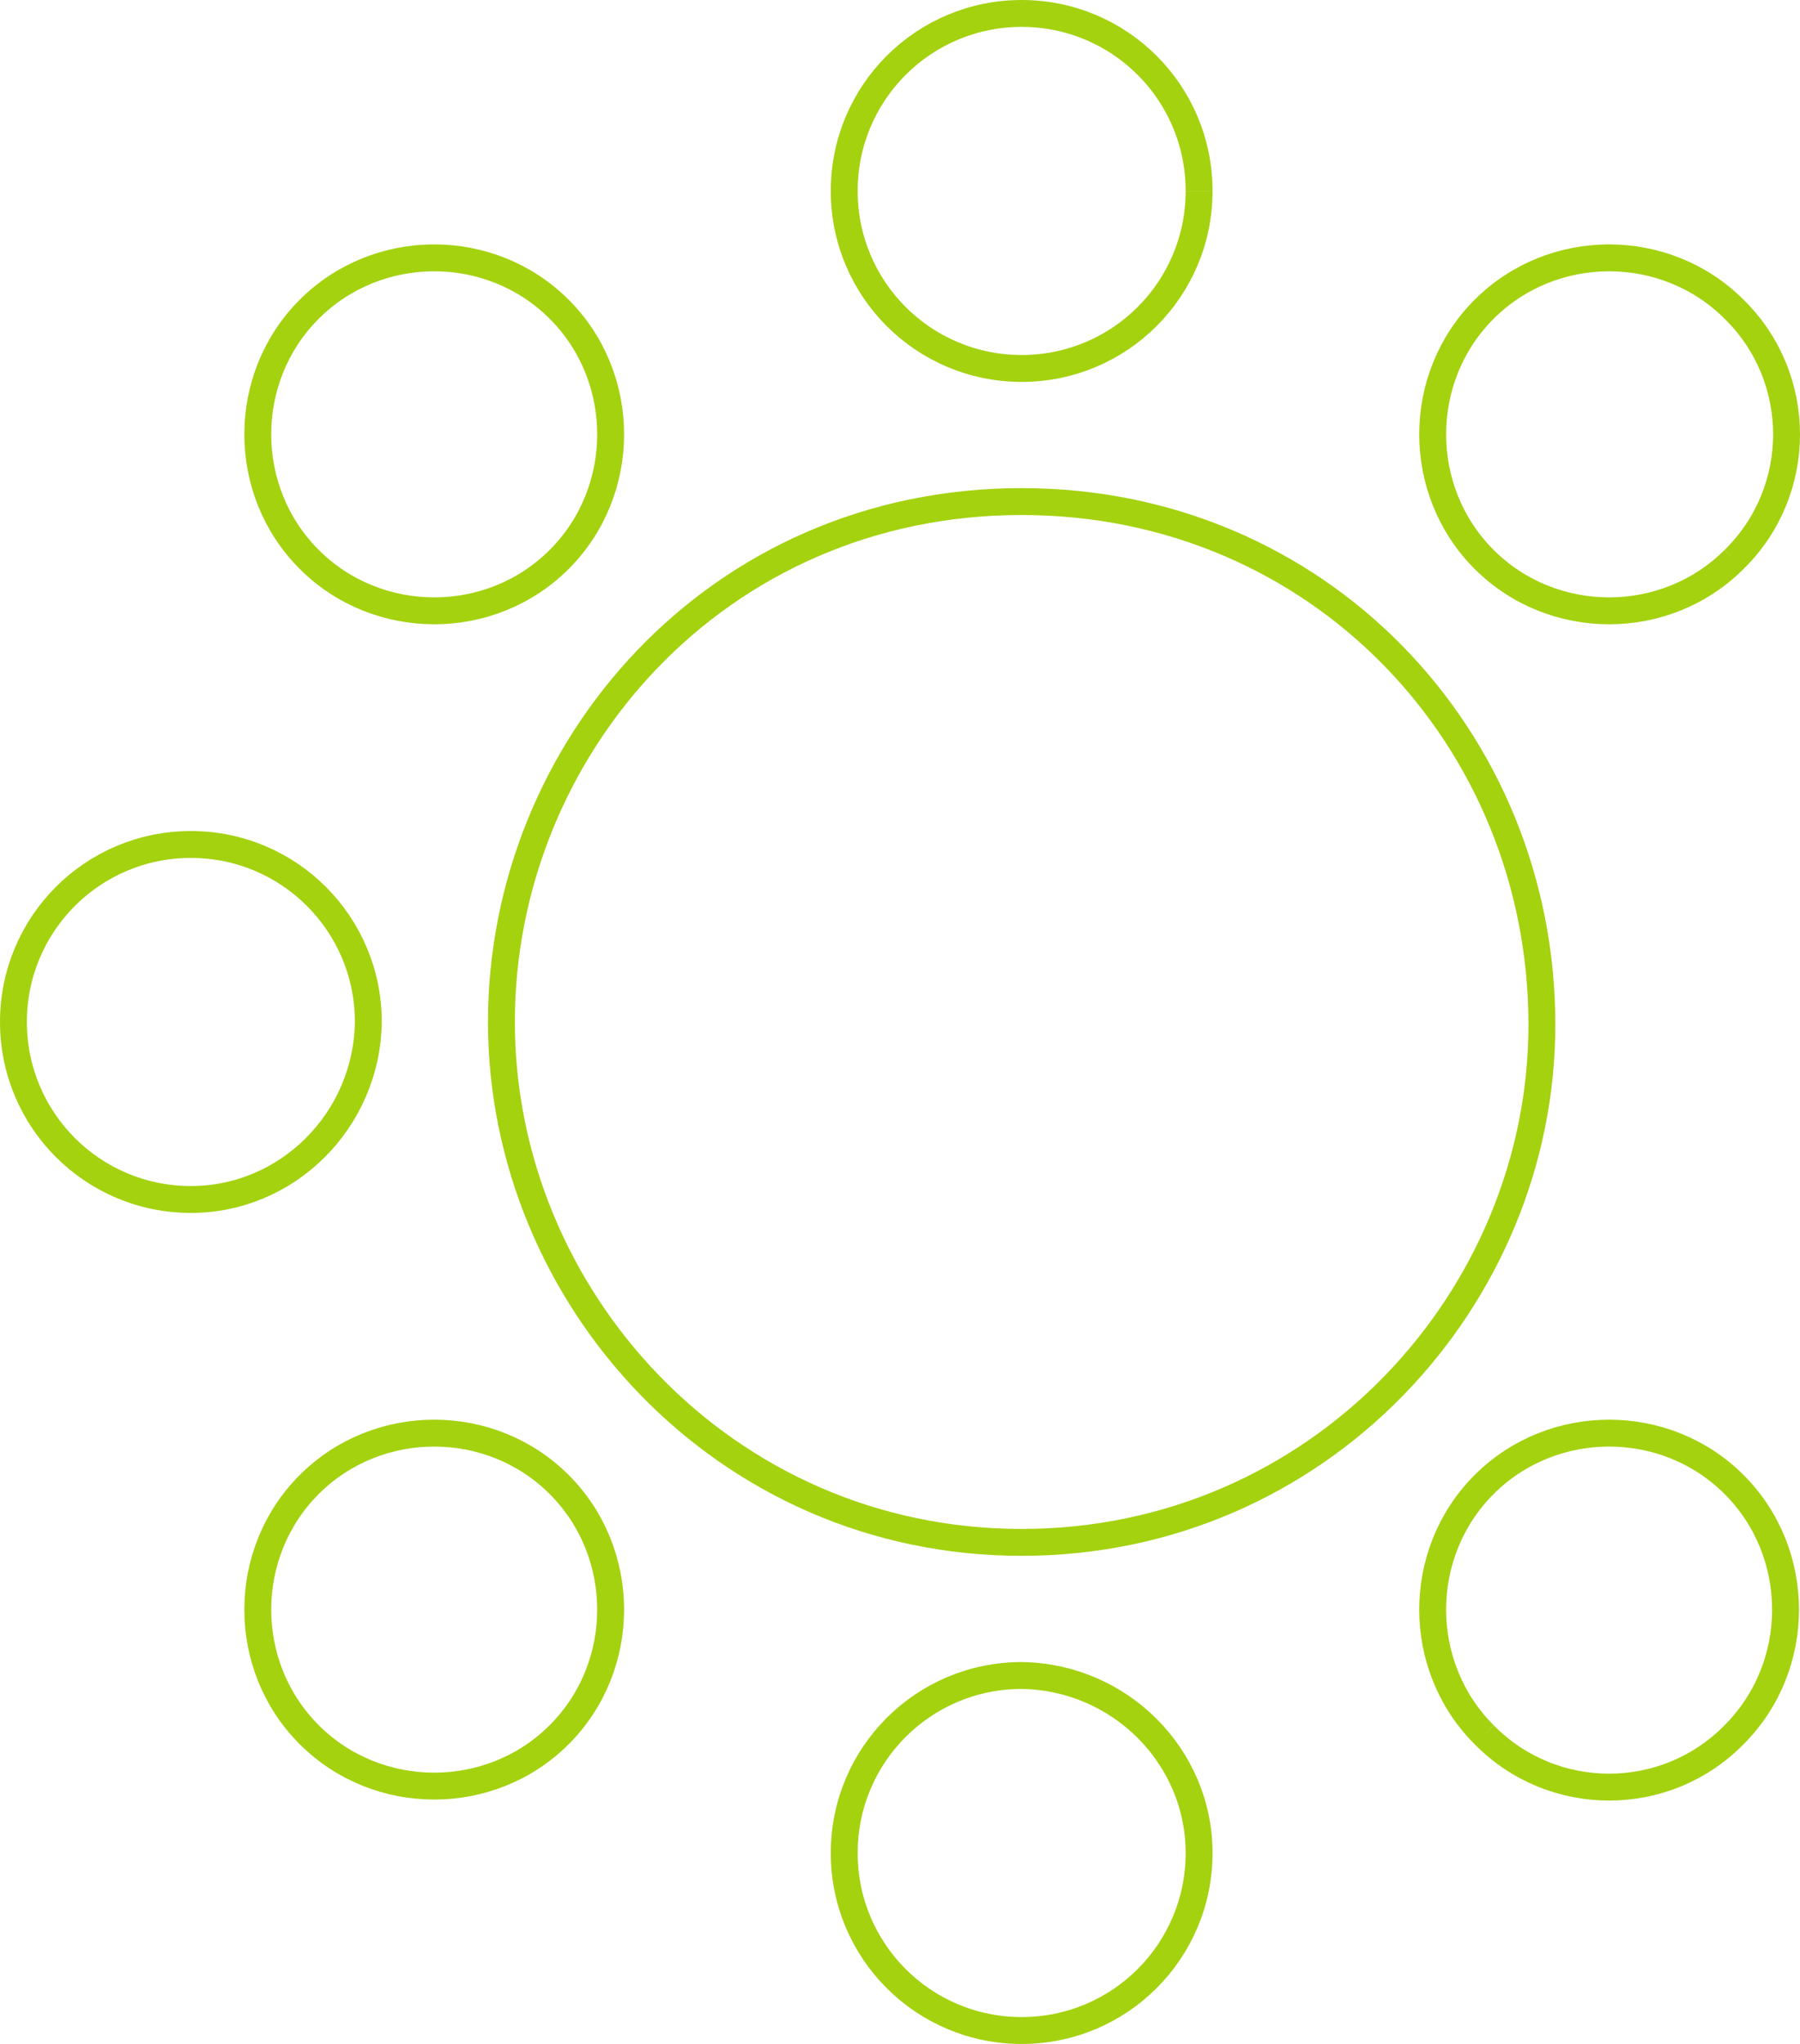
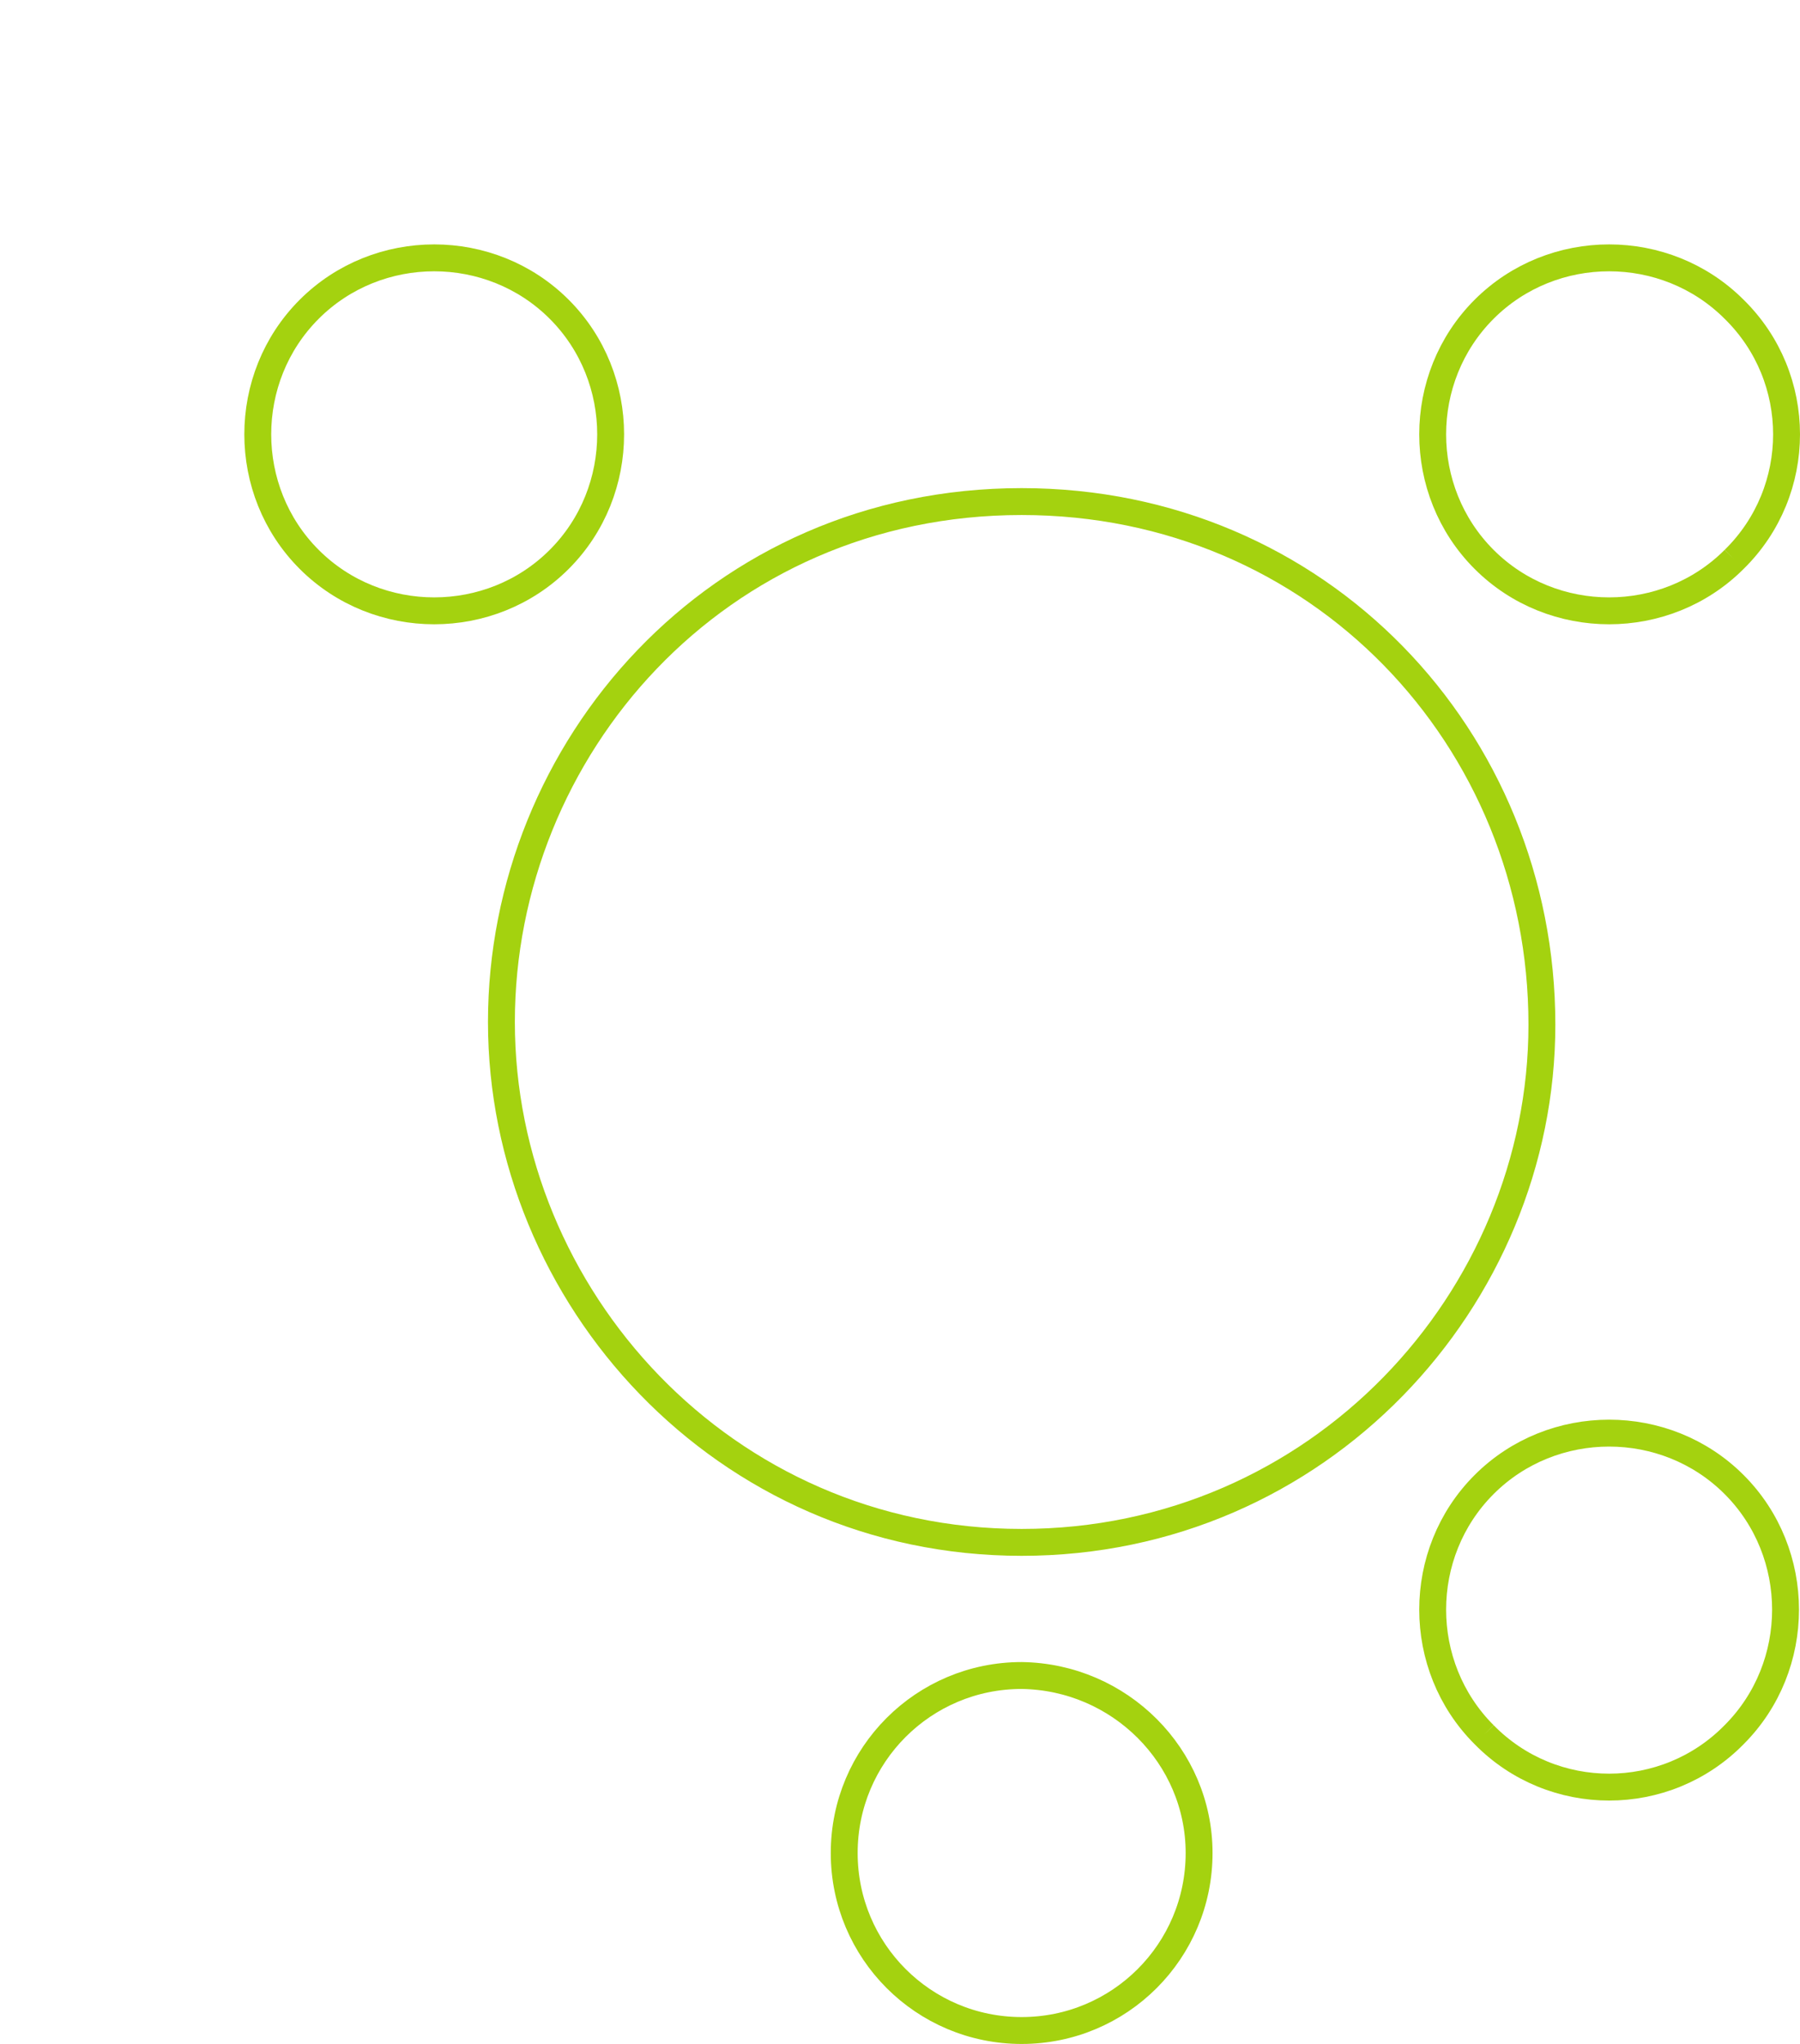
<svg xmlns="http://www.w3.org/2000/svg" version="1.1" id="Layer_1" x="0px" y="0px" viewBox="0 0 133.9 152" style="enable-background:new 0 0 133.9 152;" xml:space="preserve">
  <style type="text/css">
	.st0{fill:none;stroke:#A4D20F;stroke-width:2;stroke-miterlimit:10;}
</style>
-   <path class="st0" d="M76,1c7.3,0,13.2,5.9,13.2,13.2" />
-   <path class="st0" d="M89.2,14.2c0,7.3-5.9,13.2-13.2,13.2c-7.3,0-13.2-5.9-13.2-13.2C62.8,6.9,68.7,1,76,1" />
  <path class="st0" d="M89.2,137.8c0,7.3-5.9,13.2-13.2,13.2c-7.3,0-13.2-5.9-13.2-13.2c0-7.3,5.9-13.2,13.2-13.2  C83.3,124.7,89.2,130.6,89.2,137.8" />
-   <path class="st0" d="M14.2,89.2C6.9,89.2,1,83.3,1,76c0-7.3,5.9-13.2,13.2-13.2c7.3,0,13.2,5.9,13.2,13.2  C27.3,83.3,21.4,89.2,14.2,89.2" />
  <path class="st0" d="M129,41.6c-5.1,5.1-13.5,5.1-18.6,0c-5.1-5.1-5.1-13.5,0-18.6c5.1-5.1,13.5-5.1,18.6,0  C134.2,28.1,134.2,36.5,129,41.6" />
-   <path class="st0" d="M41.6,129c-5.1,5.1-13.5,5.1-18.6,0c-5.1-5.1-5.1-13.5,0-18.6c5.1-5.1,13.5-5.1,18.6,0  C46.7,115.5,46.7,123.9,41.6,129" />
  <path class="st0" d="M110.4,129c-5.1-5.1-5.1-13.5,0-18.6c5.1-5.1,13.5-5.1,18.6,0c5.1,5.1,5.1,13.5,0,18.6  C123.9,134.2,115.5,134.2,110.4,129" />
  <path class="st0" d="M23,41.6c-5.1-5.1-5.1-13.5,0-18.6c5.1-5.1,13.5-5.1,18.6,0c5.1,5.1,5.1,13.5,0,18.6  C36.5,46.7,28.1,46.7,23,41.6" />
  <path class="st0" d="M76,114.7c-22.2,0-38.7-18.3-38.7-38.7c0-20.3,16-38.7,38.7-38.7c22.1,0,38.7,17.6,38.7,38.9  C114.7,96.6,98.1,114.7,76,114.7z" />
</svg>